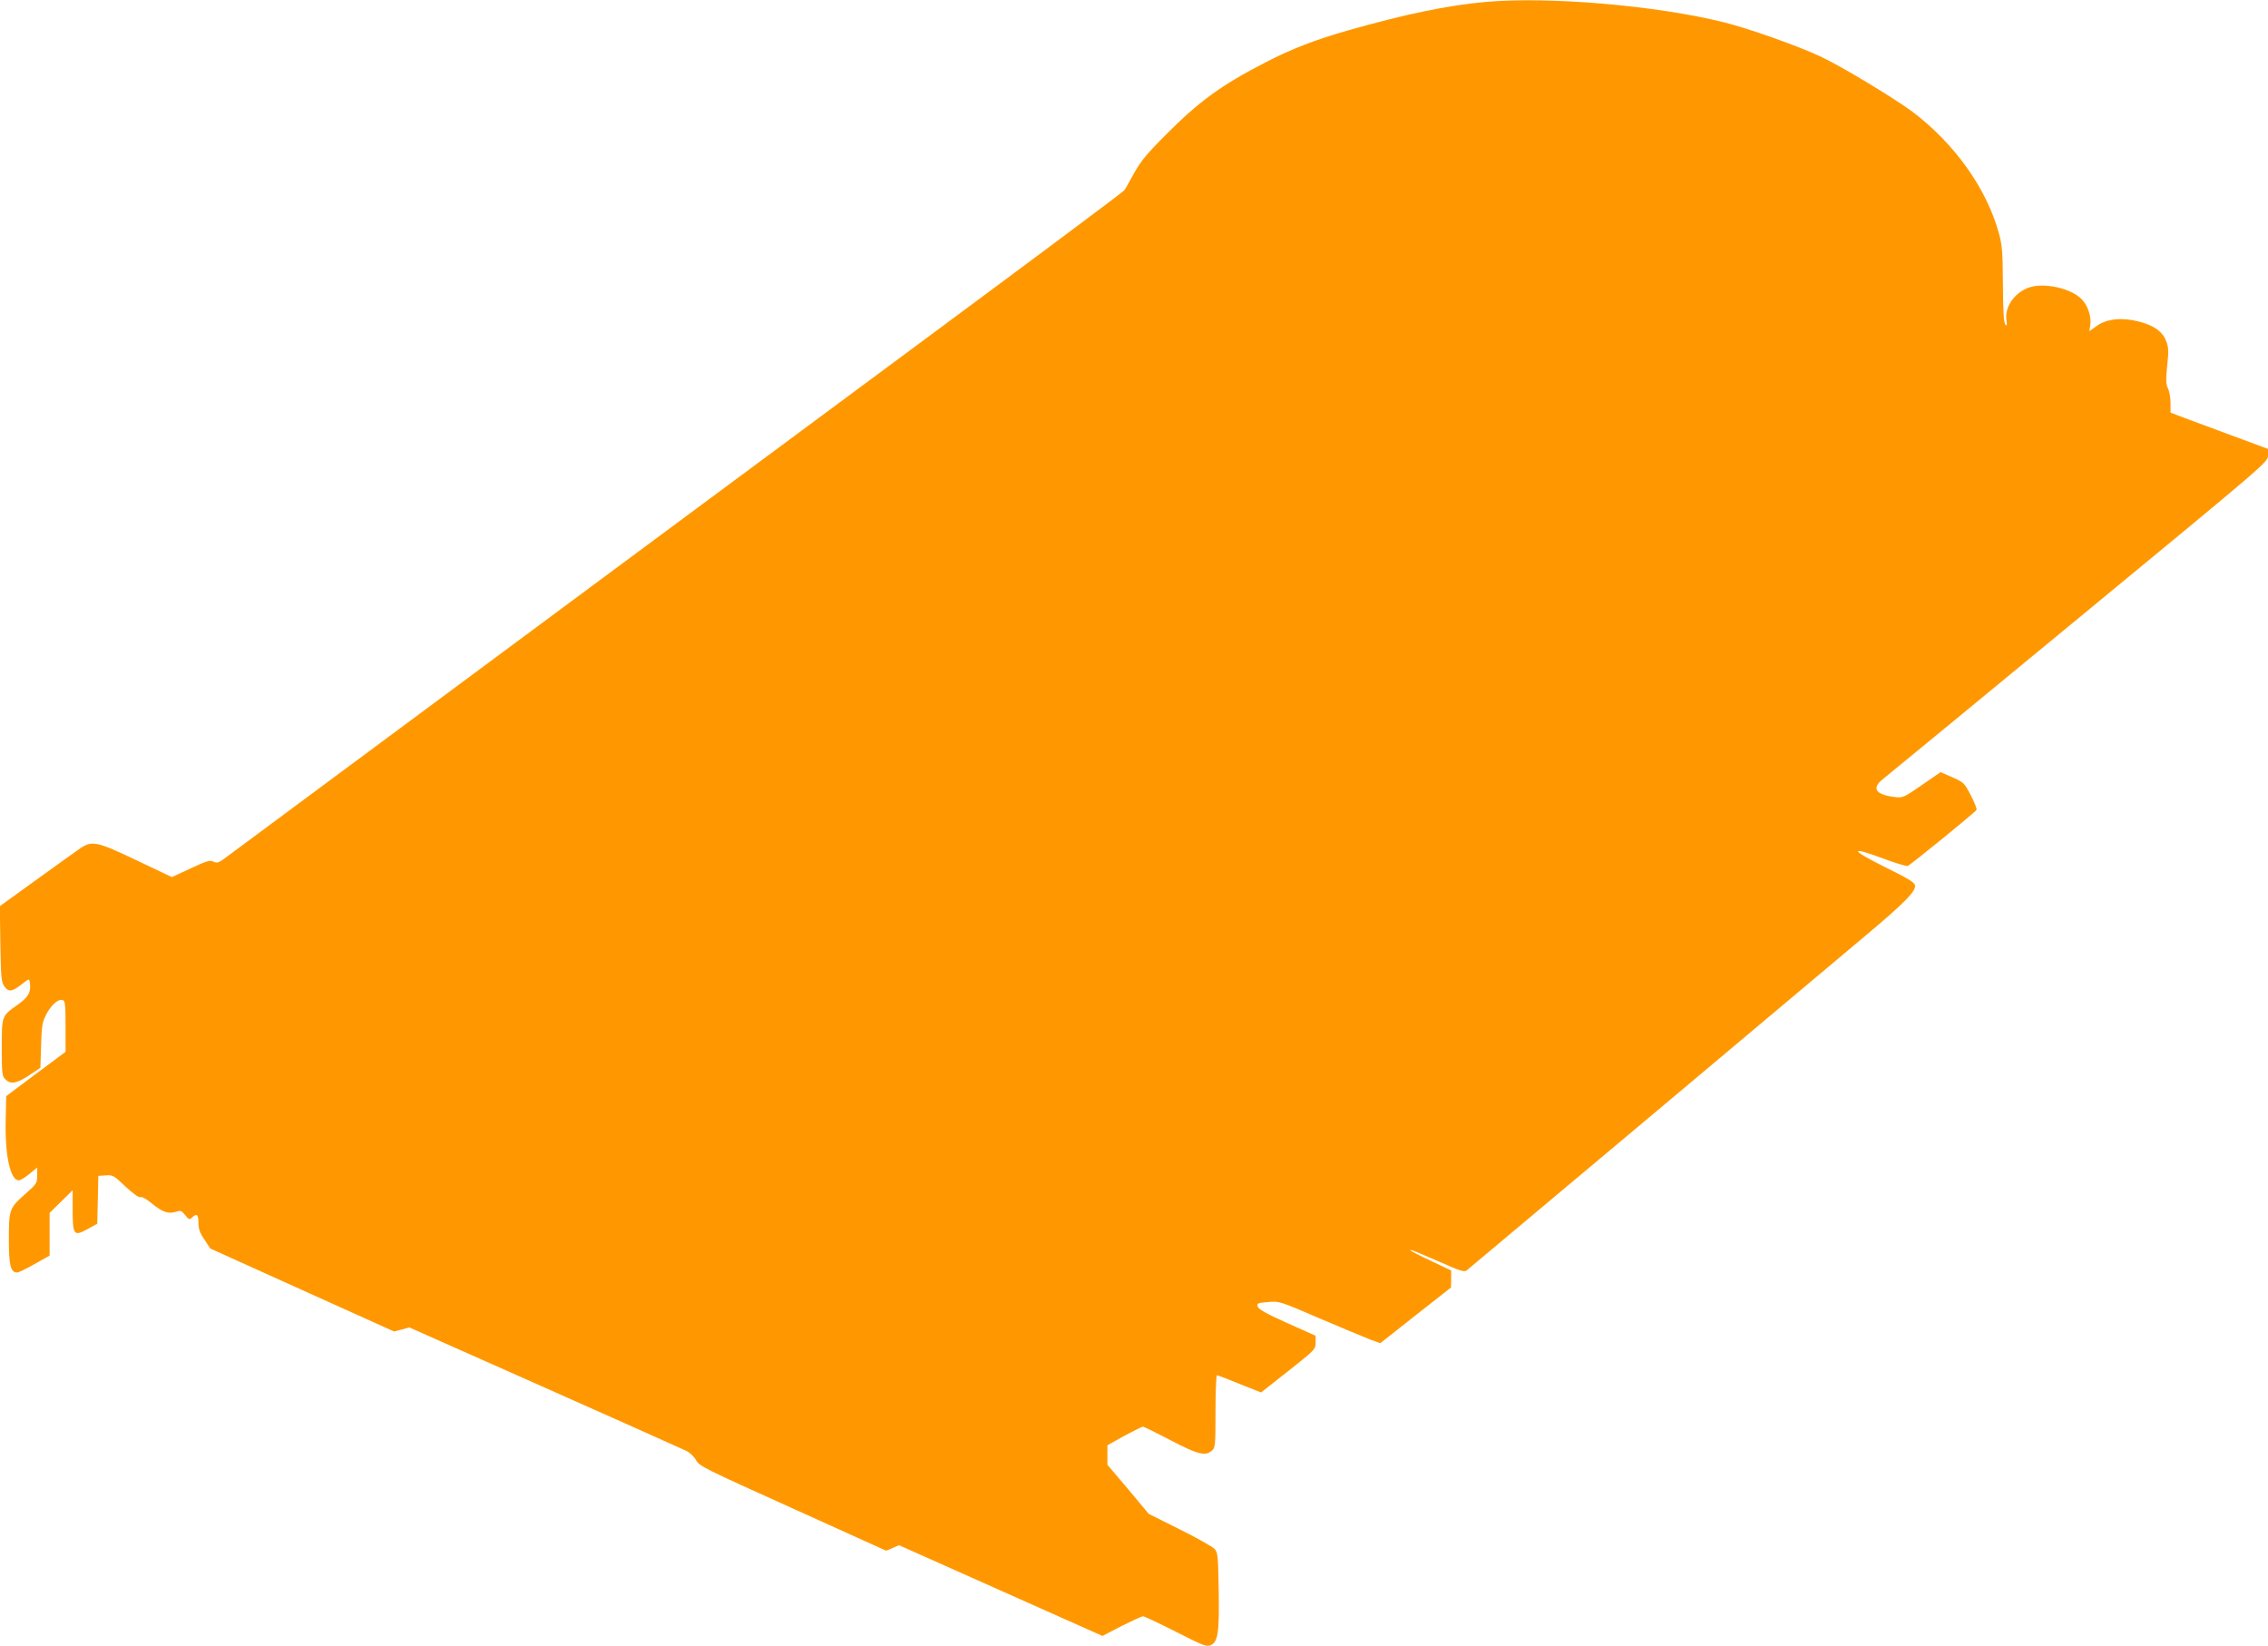
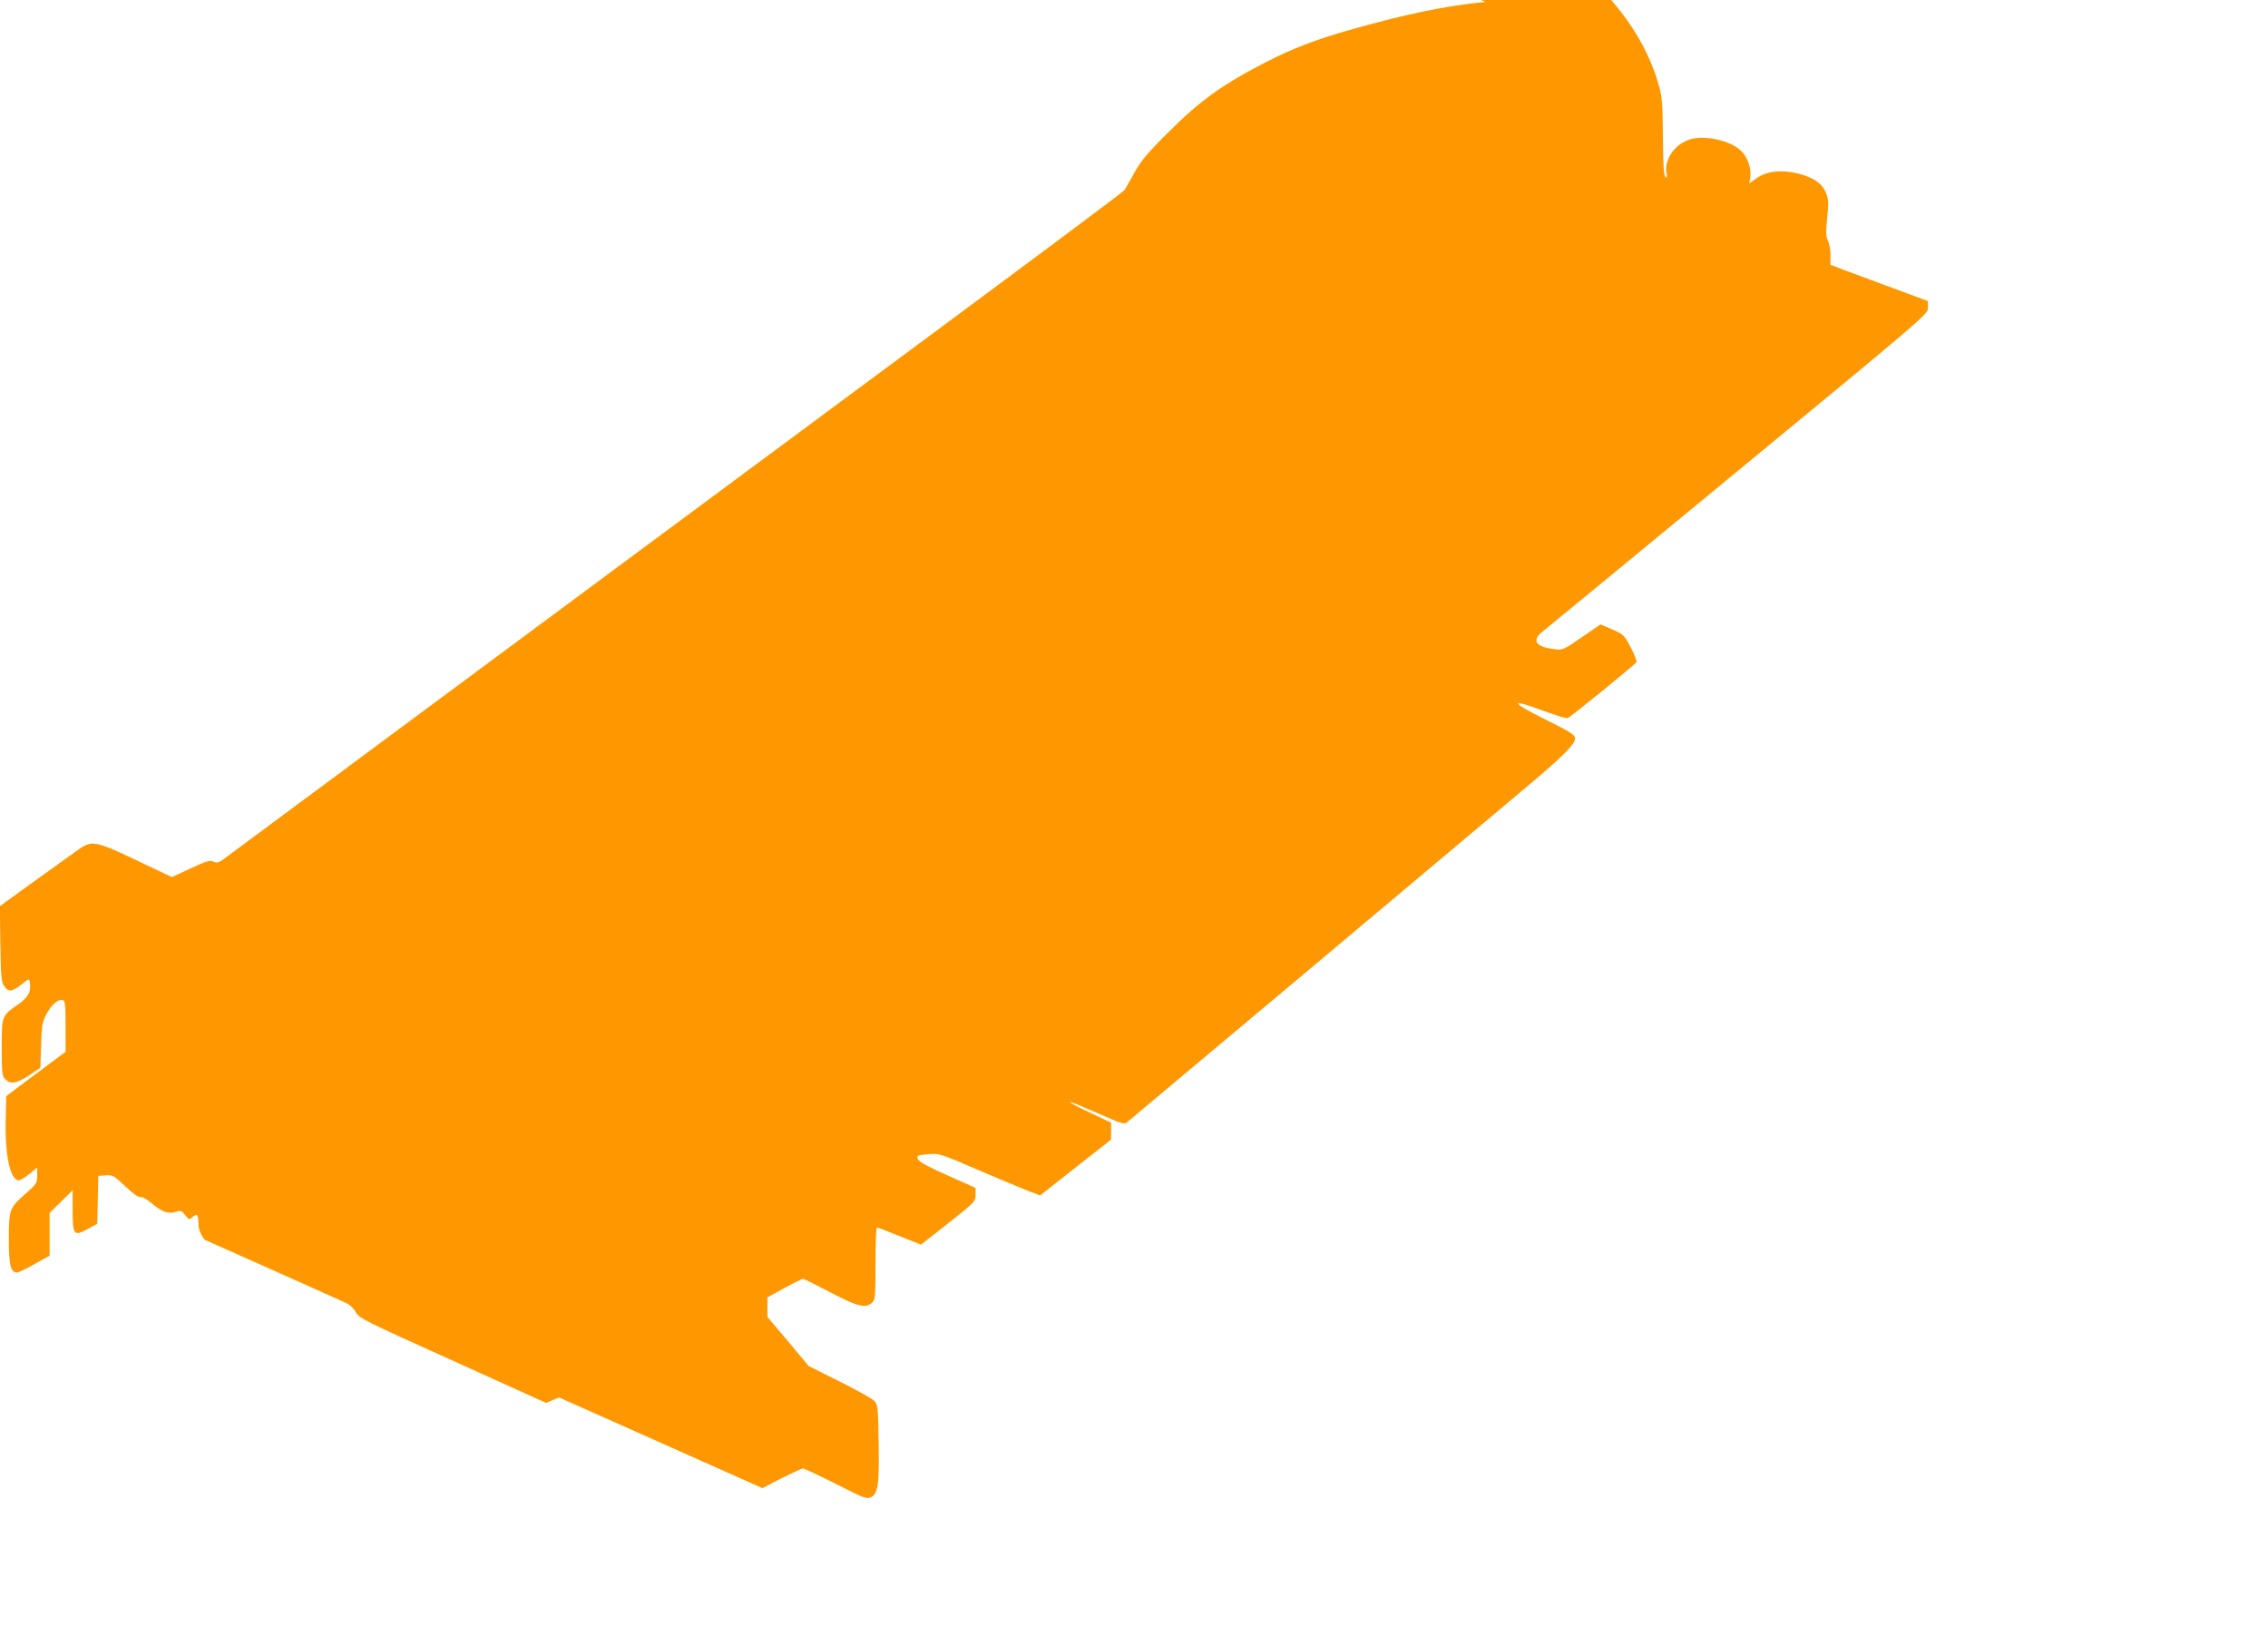
<svg xmlns="http://www.w3.org/2000/svg" version="1.0" width="1280pt" height="929pt" viewBox="0 0 1280 929" preserveAspectRatio="xMidYMid meet">
  <g transform="translate(0,929) scale(0.1,-0.1)" fill="#ff9800" stroke="none">
-     <path d="M8383 9279 c-211 -19 -454 -69 -773 -160 -184 -52 -321 -105 -468 -181 -247 -127 -373 -218 -562 -408 -109 -109 -144 -152 -180 -218 -25 -45 -49 -89 -55 -96 -5 -8 -498 -376 -1095 -818 -597 -442 -1389 -1029 -1760 -1304 -371 -275 -1008 -747 -1415 -1049 -407 -302 -764 -566 -793 -588 -46 -35 -56 -39 -77 -29 -21 10 -39 4 -129 -38 l-106 -49 -198 94 c-224 107 -252 113 -318 69 -21 -15 -133 -94 -247 -177 l-208 -150 3 -212 c3 -182 5 -215 21 -238 23 -36 45 -34 98 8 42 33 44 34 47 14 9 -55 -7 -86 -68 -128 -91 -64 -90 -62 -90 -243 0 -145 2 -160 20 -178 30 -30 63 -24 134 22 l64 43 4 125 c3 109 6 131 28 174 28 55 70 92 94 83 14 -5 16 -28 16 -149 l0 -143 -168 -125 -167 -125 -3 -142 c-4 -197 27 -333 74 -333 9 0 36 16 60 36 l44 36 0 -45 c0 -42 -3 -47 -65 -102 -92 -81 -95 -88 -95 -257 0 -150 10 -188 47 -188 8 0 53 21 99 48 l84 47 0 120 0 121 65 64 65 64 0 -99 c0 -158 5 -164 90 -117 l49 27 3 135 3 135 42 3 c39 3 46 -1 111 -63 43 -40 75 -63 84 -60 9 4 33 -10 58 -30 67 -56 100 -67 149 -51 19 7 28 3 46 -20 22 -28 24 -28 42 -11 25 22 33 13 33 -37 0 -30 9 -55 34 -91 l33 -50 518 -234 519 -234 43 11 43 12 763 -339 c420 -187 779 -347 799 -357 20 -9 45 -32 56 -53 19 -34 48 -48 547 -273 l526 -238 36 15 37 16 574 -256 574 -256 108 56 c60 30 114 55 121 55 7 0 90 -39 185 -87 155 -79 174 -86 197 -76 41 19 49 69 45 308 -3 196 -5 215 -23 235 -11 12 -99 62 -196 110 l-176 88 -116 139 -117 138 0 55 0 55 95 53 c53 28 100 52 105 52 6 0 75 -34 155 -76 155 -81 198 -92 235 -59 19 17 20 29 20 222 0 111 4 203 8 203 5 0 62 -22 128 -49 l121 -48 154 121 c151 120 154 122 154 161 l0 38 -159 71 c-114 51 -161 77 -167 92 -7 20 -3 22 56 27 64 6 65 6 292 -92 125 -53 254 -107 285 -119 l58 -21 199 157 200 157 1 48 0 48 -115 55 c-63 29 -115 56 -115 59 0 6 19 -2 174 -69 108 -48 131 -55 144 -44 19 15 1988 1667 2257 1894 212 178 278 245 273 277 -2 18 -37 39 -173 106 -196 98 -198 118 -5 46 68 -25 129 -44 137 -41 16 6 380 302 388 316 3 5 -11 42 -32 82 -37 70 -40 74 -104 102 l-67 29 -106 -73 c-103 -71 -107 -73 -154 -67 -108 13 -131 50 -64 102 22 17 519 426 1105 909 1064 877 1067 879 1067 916 l0 37 -197 73 c-109 40 -233 86 -275 102 l-78 30 0 54 c0 30 -7 68 -15 83 -11 23 -12 46 -4 127 9 83 8 105 -6 140 -20 53 -69 88 -155 110 -94 24 -180 15 -235 -24 l-44 -31 6 33 c8 50 -15 117 -53 152 -59 56 -197 88 -282 65 -87 -24 -151 -111 -138 -189 4 -27 3 -33 -6 -24 -9 9 -13 77 -14 225 -1 180 -4 223 -22 288 -69 255 -252 511 -492 691 -105 77 -394 252 -515 309 -123 58 -404 158 -545 193 -381 95 -990 147 -1347 115z" />
+     <path d="M8383 9279 c-211 -19 -454 -69 -773 -160 -184 -52 -321 -105 -468 -181 -247 -127 -373 -218 -562 -408 -109 -109 -144 -152 -180 -218 -25 -45 -49 -89 -55 -96 -5 -8 -498 -376 -1095 -818 -597 -442 -1389 -1029 -1760 -1304 -371 -275 -1008 -747 -1415 -1049 -407 -302 -764 -566 -793 -588 -46 -35 -56 -39 -77 -29 -21 10 -39 4 -129 -38 l-106 -49 -198 94 c-224 107 -252 113 -318 69 -21 -15 -133 -94 -247 -177 l-208 -150 3 -212 c3 -182 5 -215 21 -238 23 -36 45 -34 98 8 42 33 44 34 47 14 9 -55 -7 -86 -68 -128 -91 -64 -90 -62 -90 -243 0 -145 2 -160 20 -178 30 -30 63 -24 134 22 l64 43 4 125 c3 109 6 131 28 174 28 55 70 92 94 83 14 -5 16 -28 16 -149 l0 -143 -168 -125 -167 -125 -3 -142 c-4 -197 27 -333 74 -333 9 0 36 16 60 36 l44 36 0 -45 c0 -42 -3 -47 -65 -102 -92 -81 -95 -88 -95 -257 0 -150 10 -188 47 -188 8 0 53 21 99 48 l84 47 0 120 0 121 65 64 65 64 0 -99 c0 -158 5 -164 90 -117 l49 27 3 135 3 135 42 3 c39 3 46 -1 111 -63 43 -40 75 -63 84 -60 9 4 33 -10 58 -30 67 -56 100 -67 149 -51 19 7 28 3 46 -20 22 -28 24 -28 42 -11 25 22 33 13 33 -37 0 -30 9 -55 34 -91 c420 -187 779 -347 799 -357 20 -9 45 -32 56 -53 19 -34 48 -48 547 -273 l526 -238 36 15 37 16 574 -256 574 -256 108 56 c60 30 114 55 121 55 7 0 90 -39 185 -87 155 -79 174 -86 197 -76 41 19 49 69 45 308 -3 196 -5 215 -23 235 -11 12 -99 62 -196 110 l-176 88 -116 139 -117 138 0 55 0 55 95 53 c53 28 100 52 105 52 6 0 75 -34 155 -76 155 -81 198 -92 235 -59 19 17 20 29 20 222 0 111 4 203 8 203 5 0 62 -22 128 -49 l121 -48 154 121 c151 120 154 122 154 161 l0 38 -159 71 c-114 51 -161 77 -167 92 -7 20 -3 22 56 27 64 6 65 6 292 -92 125 -53 254 -107 285 -119 l58 -21 199 157 200 157 1 48 0 48 -115 55 c-63 29 -115 56 -115 59 0 6 19 -2 174 -69 108 -48 131 -55 144 -44 19 15 1988 1667 2257 1894 212 178 278 245 273 277 -2 18 -37 39 -173 106 -196 98 -198 118 -5 46 68 -25 129 -44 137 -41 16 6 380 302 388 316 3 5 -11 42 -32 82 -37 70 -40 74 -104 102 l-67 29 -106 -73 c-103 -71 -107 -73 -154 -67 -108 13 -131 50 -64 102 22 17 519 426 1105 909 1064 877 1067 879 1067 916 l0 37 -197 73 c-109 40 -233 86 -275 102 l-78 30 0 54 c0 30 -7 68 -15 83 -11 23 -12 46 -4 127 9 83 8 105 -6 140 -20 53 -69 88 -155 110 -94 24 -180 15 -235 -24 l-44 -31 6 33 c8 50 -15 117 -53 152 -59 56 -197 88 -282 65 -87 -24 -151 -111 -138 -189 4 -27 3 -33 -6 -24 -9 9 -13 77 -14 225 -1 180 -4 223 -22 288 -69 255 -252 511 -492 691 -105 77 -394 252 -515 309 -123 58 -404 158 -545 193 -381 95 -990 147 -1347 115z" />
  </g>
</svg>